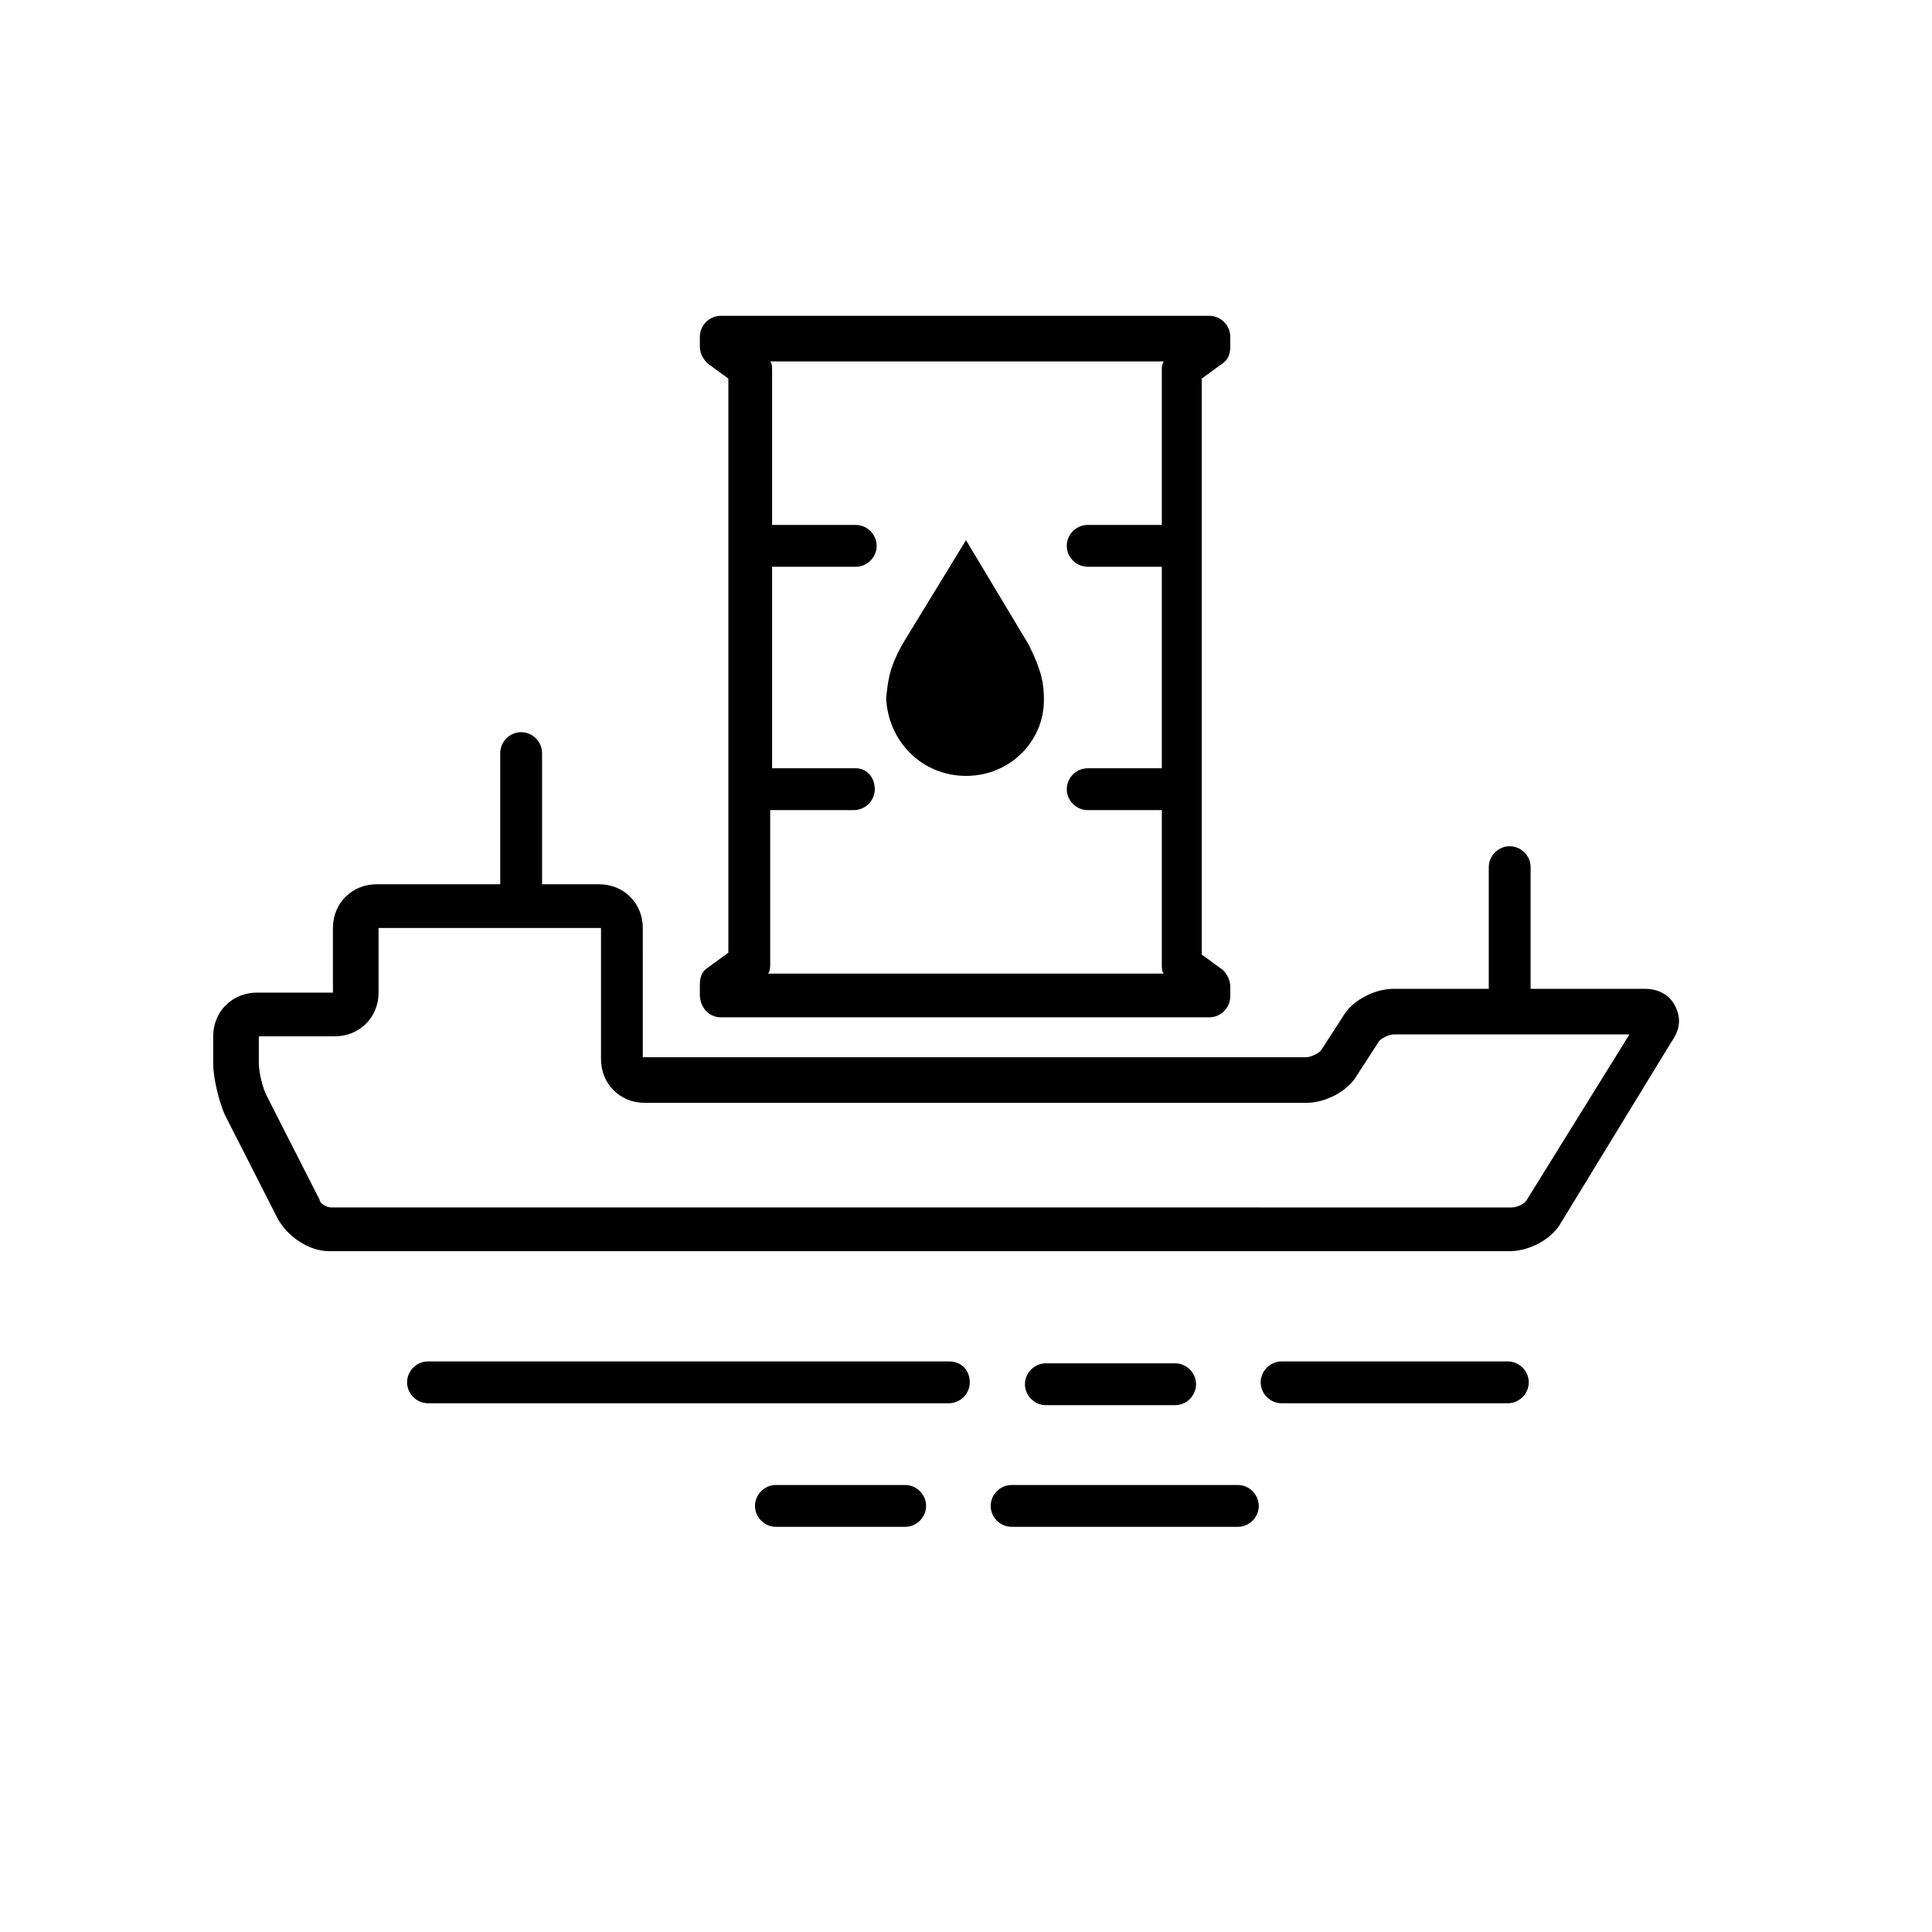
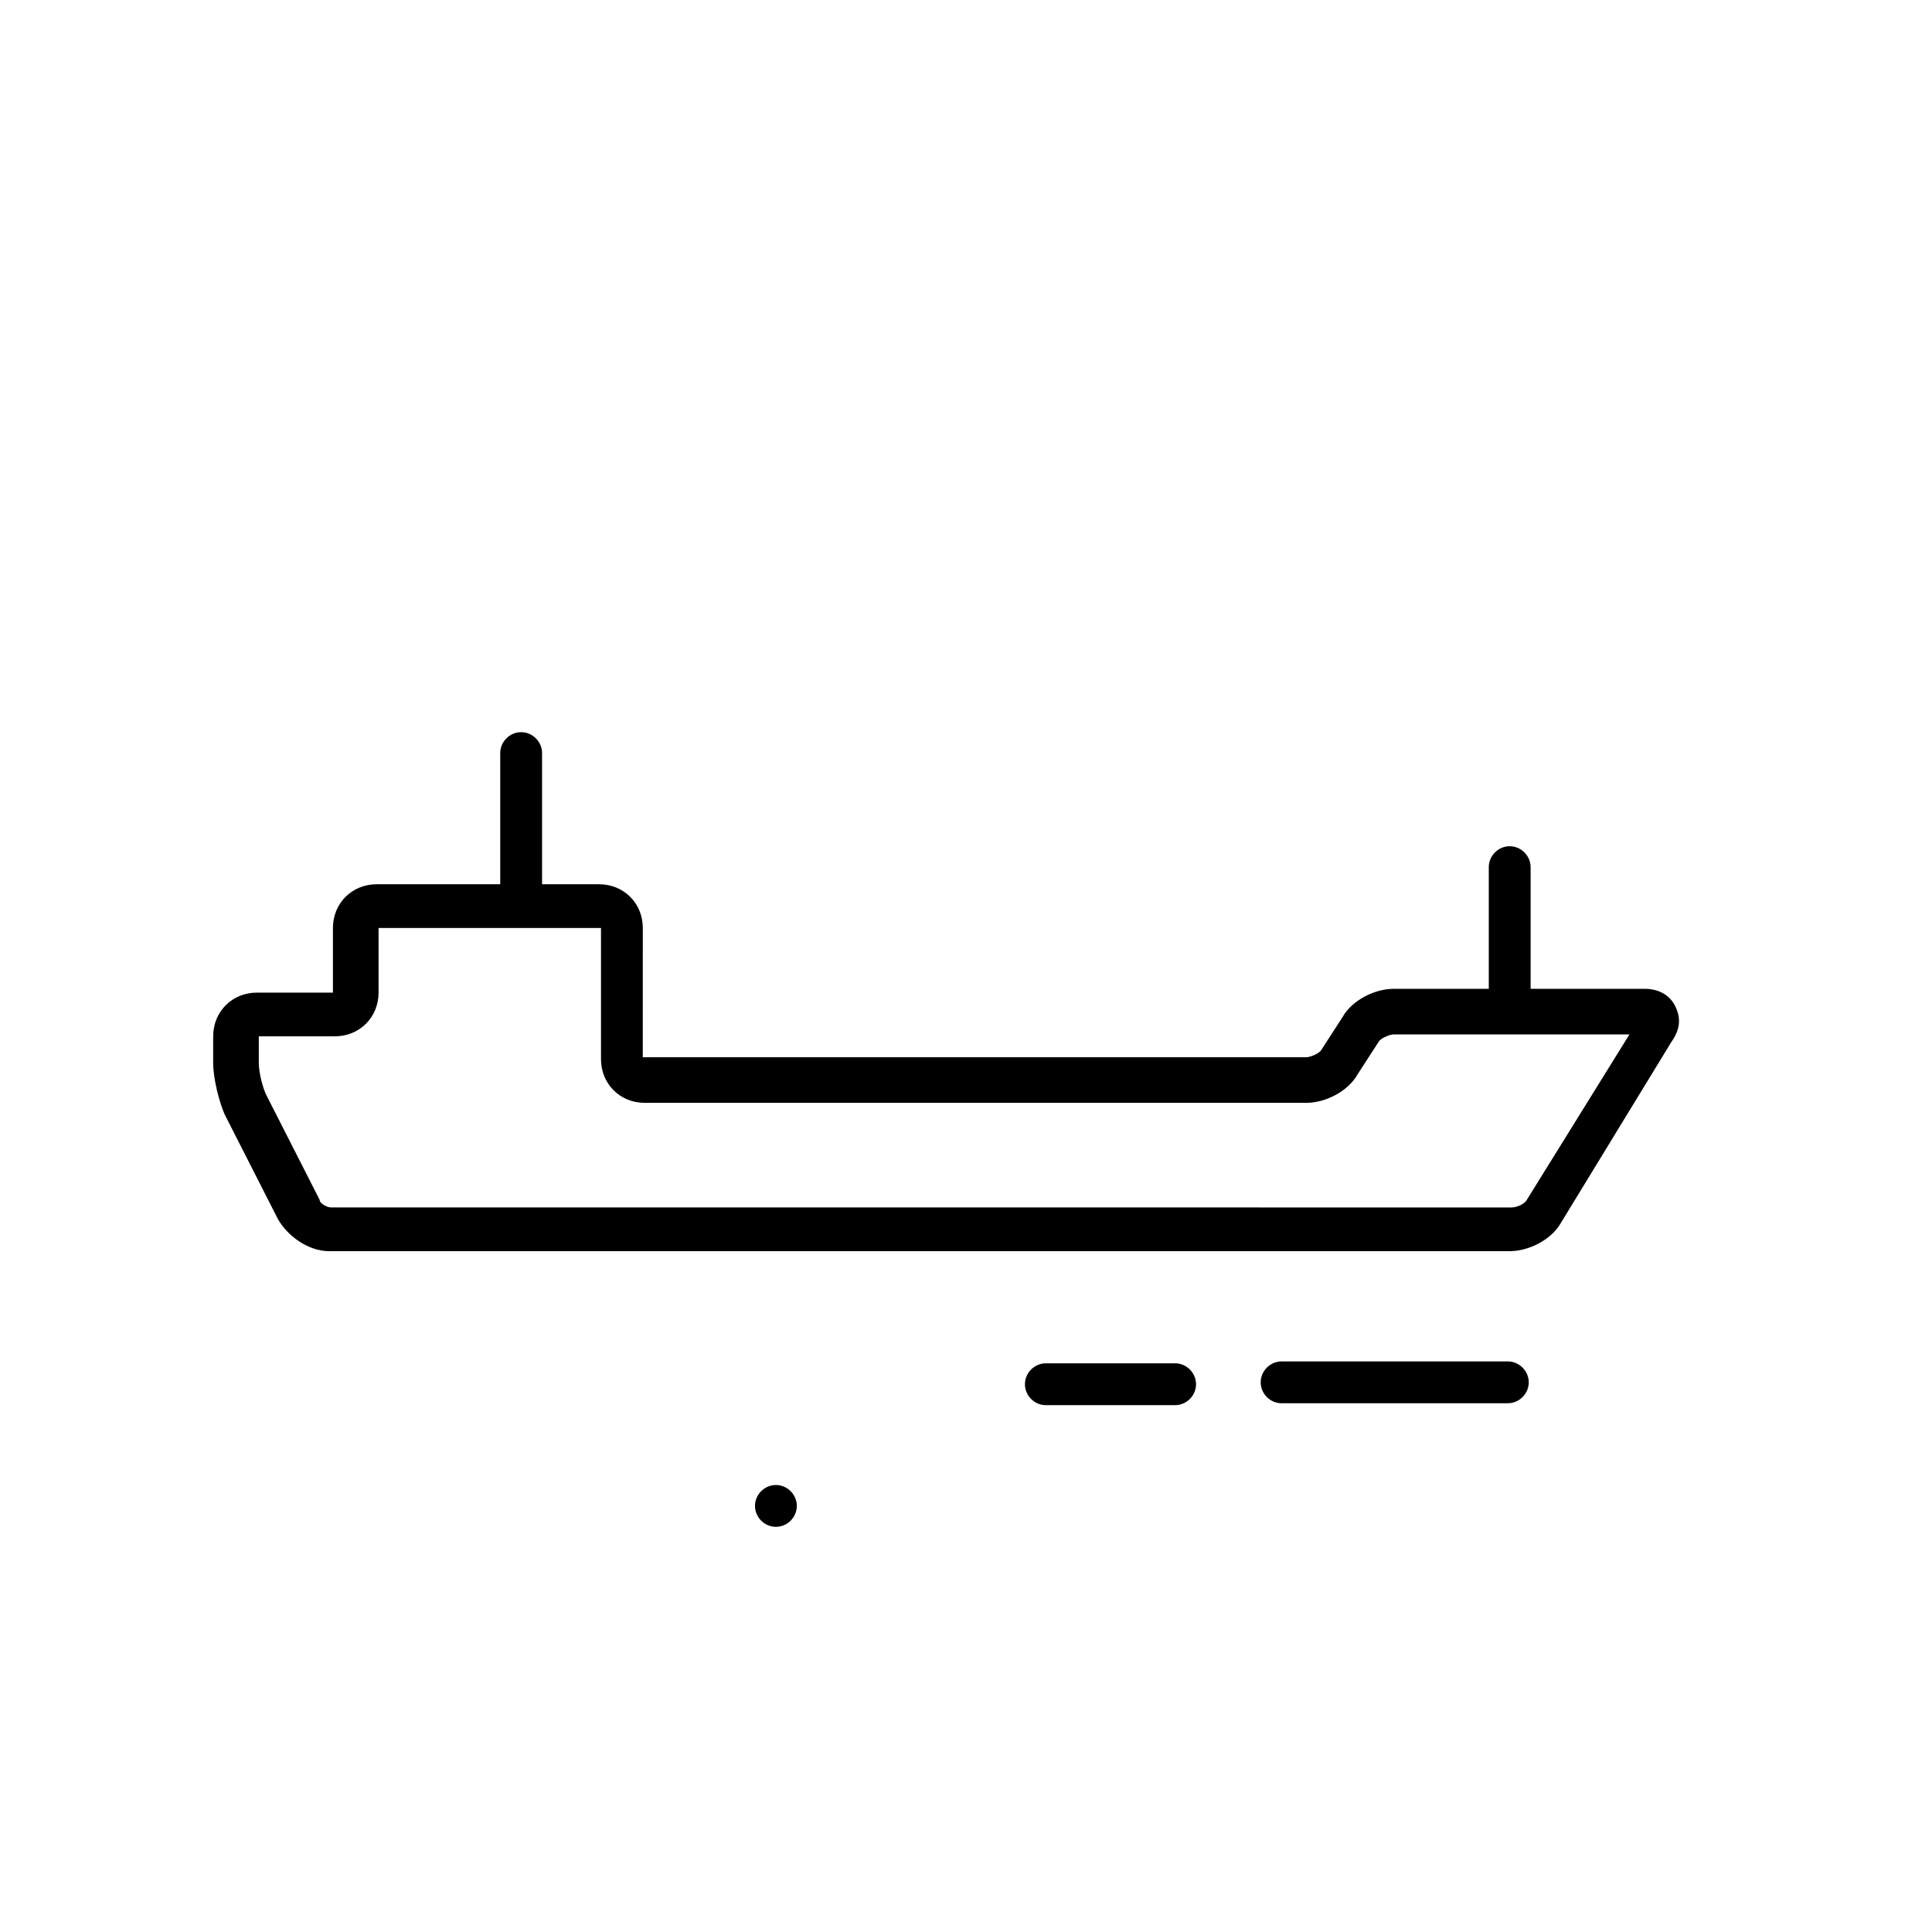
<svg xmlns="http://www.w3.org/2000/svg" fill="#000000" width="800px" height="800px" version="1.1" viewBox="144 144 512 512">
  <g>
-     <path d="m395.46 504.79h-138.04c-3.023 0-5.543 2.519-5.543 5.543 0 3.023 2.519 5.543 5.543 5.543h138.04c3.023 0 5.543-2.519 5.543-5.543 0-3.023-2.016-5.543-5.543-5.543z" />
    <path d="m455.42 516.38c3.023 0 5.543-2.519 5.543-5.543 0-3.023-2.519-5.543-5.543-5.543h-34.258c-3.023 0-5.543 2.519-5.543 5.543 0 3.023 2.519 5.543 5.543 5.543z" />
    <path d="m543.59 504.79h-59.953c-3.023 0-5.543 2.519-5.543 5.543 0 3.023 2.519 5.543 5.543 5.543h59.953c3.023 0 5.543-2.519 5.543-5.543-0.004-3.023-2.523-5.543-5.543-5.543z" />
-     <path d="m383.88 537.54h-34.258c-3.023 0-5.543 2.519-5.543 5.543 0 3.023 2.519 5.543 5.543 5.543h34.258c3.023 0 5.543-2.519 5.543-5.543 0-3.023-2.519-5.543-5.543-5.543z" />
-     <path d="m472.04 537.54h-59.953c-3.023 0-5.543 2.519-5.543 5.543 0 3.023 2.519 5.543 5.543 5.543h59.953c3.023 0 5.543-2.519 5.543-5.543 0-3.023-2.519-5.543-5.543-5.543z" />
+     <path d="m383.88 537.54h-34.258c-3.023 0-5.543 2.519-5.543 5.543 0 3.023 2.519 5.543 5.543 5.543c3.023 0 5.543-2.519 5.543-5.543 0-3.023-2.519-5.543-5.543-5.543z" />
    <path d="m587.92 410.58c-1.512-3.023-4.535-4.535-8.062-4.535h-30.23v-32.242c0-3.023-2.519-5.543-5.543-5.543-3.023 0-5.543 2.519-5.543 5.543v32.242h-25.191c-5.039 0-11.082 3.023-13.602 7.559l-5.543 8.566c-0.504 1.008-3.023 2.016-4.031 2.016h-175.83l0.008-34.262c0-6.551-5.039-11.586-11.586-11.586h-15.113v-34.762c0-3.023-2.519-5.543-5.543-5.543s-5.543 2.519-5.543 5.543v34.762h-32.75c-6.551 0-11.586 5.039-11.586 11.586v17.129h-20.152c-6.551 0-11.586 5.039-11.586 11.586v7.055c0 4.031 1.512 10.078 3.023 13.602l14.105 27.711c2.519 4.535 8.062 8.566 13.602 8.566h312.87c5.039 0 11.082-3.023 13.602-7.559l29.223-47.863c2.516-3.523 2.516-6.547 1.004-9.57zm-39.297 51.391c-0.504 1.008-2.519 2.016-4.031 2.016l-312.86-0.004c-1.008 0-3.023-1.008-3.023-2.016l-14.105-27.711c-1.008-2.016-2.016-6.047-2.016-8.566v-7.055h20.152c6.551 0 11.586-5.039 11.586-11.586v-17.129h58.945v34.762c0 6.551 5.039 11.586 11.586 11.586h175.32c5.039 0 11.082-3.023 13.602-7.559l5.543-8.566c0.504-1.008 3.023-2.016 4.031-2.016h62.473z" />
-     <path d="m400 349.62c11.586 0 20.656-9.07 20.656-20.152 0-4.031-0.504-7.559-4.031-14.609l-16.625-27.711-16.629 27.207c-4.031 7.055-4.031 10.578-4.535 14.609 0.508 11.59 9.574 20.656 21.164 20.656z" />
-     <path d="m335.01 413.6h129.48c3.023 0 5.543-2.519 5.543-5.543v-2.519c0-2.016-1.008-3.527-2.016-4.535l-5.543-4.031v-152.65l5.543-4.031c1.512-1.008 2.016-2.519 2.016-4.535v-2.519c0-3.023-2.519-5.543-5.543-5.543l-129.48 0.004c-3.023 0-5.543 2.519-5.543 5.543v2.519c0 2.016 1.008 3.527 2.016 4.535l5.543 4.031v152.15l-5.543 4.031c-1.512 1.008-2.016 2.519-2.016 4.535v2.519c0 3.519 2.519 6.039 5.543 6.039zm35.77-66h-22.168v-53.402h22.168c3.023 0 5.543-2.519 5.543-5.543s-2.519-5.543-5.543-5.543h-22.168v-40.809c0-1.008 0-2.016-0.504-2.519h104.29c-0.504 1.008-0.504 1.512-0.504 2.519v40.809h-19.648c-3.023 0-5.543 2.519-5.543 5.543s2.519 5.543 5.543 5.543h19.648v53.402h-19.648c-3.023 0-5.543 2.519-5.543 5.543 0 3.023 2.519 5.543 5.543 5.543h19.648v40.809c0 1.008 0 2.016 0.504 2.519h-104.79c0.504-1.008 0.504-1.512 0.504-2.519v-40.809h22.168c3.023 0 5.543-2.519 5.543-5.543 0-3.023-2.016-5.543-5.039-5.543z" />
  </g>
</svg>